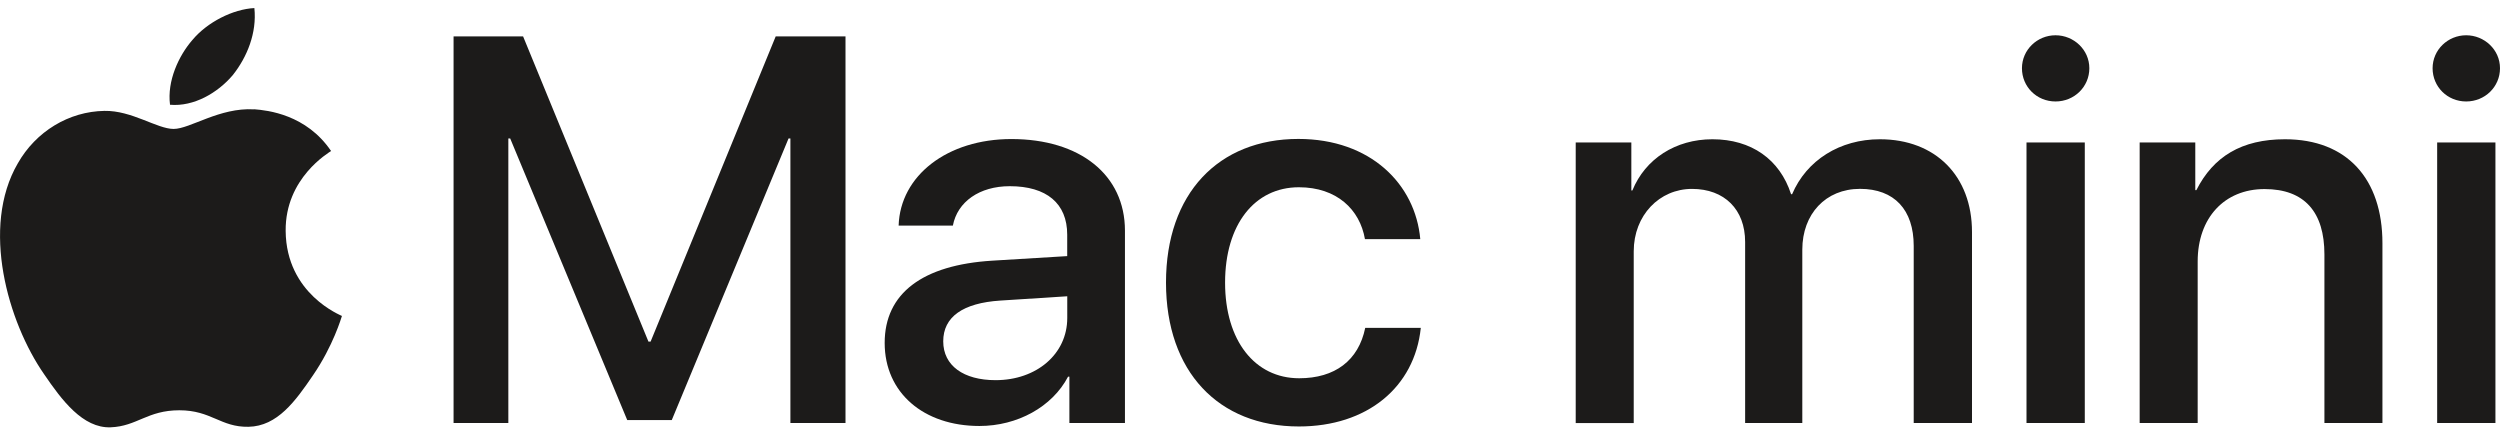
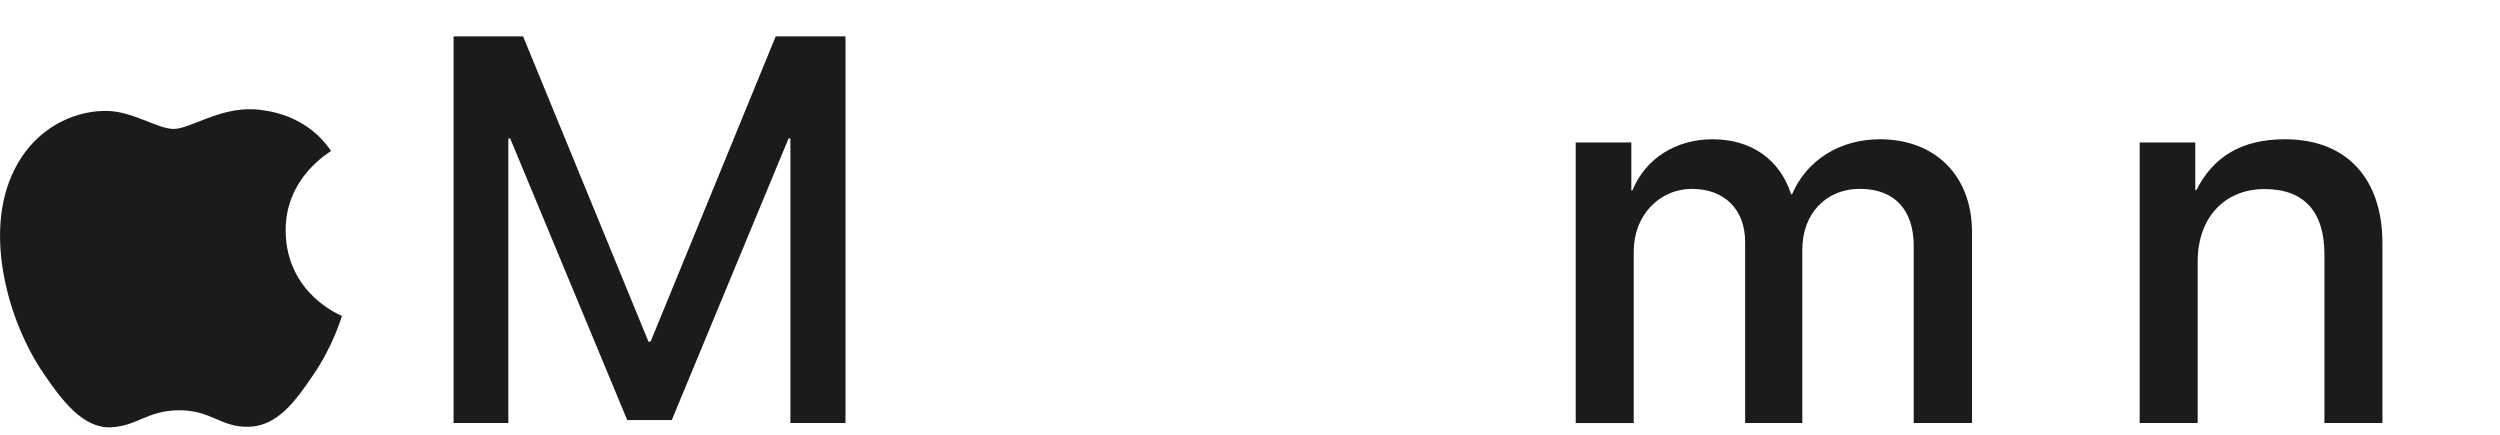
<svg xmlns="http://www.w3.org/2000/svg" width="155" height="27" viewBox="0 0 155 27" fill="none">
  <g id="Layer_1" clip-path="url(#clip0_6107_8228)">
    <g id="Group">
      <path id="Vector" d="M52.417 26.228H49.005V8.585H48.89L41.65 26.044H38.888L31.632 8.585H31.517V26.228H28.121V2.255H32.431L40.203 21.178H40.338L48.094 2.255H52.421V26.228H52.417Z" fill="#1C1B1A" />
-       <path id="Vector_2" d="M54.85 21.26C54.85 18.186 57.198 16.427 61.525 16.161L66.167 15.879V14.55C66.167 12.607 64.885 11.544 62.606 11.544C60.726 11.544 59.361 12.509 59.078 13.986H55.715C55.814 10.878 58.743 8.621 62.705 8.621C66.966 8.621 69.747 10.845 69.747 14.301V26.228H66.302V23.353H66.22C65.237 25.23 63.073 26.411 60.726 26.411C57.264 26.411 54.85 24.351 54.85 21.263V21.26ZM66.17 19.715V18.369L62.024 18.635C59.693 18.786 58.48 19.649 58.48 21.162C58.48 22.674 59.746 23.57 61.725 23.57C64.257 23.57 66.17 21.959 66.17 19.715Z" fill="#1C1B1A" />
-       <path id="Vector_3" d="M84.628 14.832C84.312 12.988 82.879 11.61 80.531 11.61C77.786 11.61 75.955 13.92 75.955 17.523C75.955 21.125 77.803 23.452 80.548 23.452C82.761 23.452 84.227 22.356 84.644 20.328H88.09C87.705 24.016 84.76 26.441 80.531 26.441C75.554 26.441 72.292 23.052 72.292 17.519C72.292 11.987 75.554 8.614 80.499 8.614C84.977 8.614 87.755 11.423 88.057 14.826H84.628V14.832Z" fill="#1C1B1A" />
      <path id="Vector_4" d="M97.697 8.834H101.143V11.807H101.208C102.007 9.848 103.888 8.634 106.17 8.634C108.583 8.634 110.349 9.881 111.046 12.04H111.111C112.009 9.93 114.074 8.634 116.553 8.634C119.998 8.634 122.264 10.911 122.264 14.383V26.228H118.65V15.246C118.65 13.005 117.45 11.709 115.32 11.709C113.189 11.709 111.743 13.27 111.743 15.479V26.228H108.198V14.999C108.198 12.988 106.916 11.712 104.904 11.712C102.892 11.712 101.291 13.339 101.291 15.584V26.231H97.694V8.834H97.697Z" fill="#1C1B1A" />
-       <path id="Vector_5" d="M125.361 4.231C125.361 3.086 126.311 2.187 127.442 2.187C128.573 2.187 129.539 3.082 129.539 4.231C129.539 5.379 128.609 6.291 127.442 6.291C126.275 6.291 125.361 5.379 125.361 4.231ZM125.643 8.834H129.257V26.228H125.643V8.834Z" fill="#1C1B1A" />
      <path id="Vector_6" d="M132.663 8.834H136.108V11.79H136.174C137.223 9.714 138.972 8.634 141.668 8.634C145.515 8.634 147.711 11.092 147.711 15.078V26.224H144.114V15.774C144.114 13.165 142.898 11.722 140.402 11.722C137.907 11.722 136.256 13.516 136.256 16.207V26.224H132.659V8.834H132.663Z" fill="#1C1B1A" />
-       <path id="Vector_7" d="M150.821 4.231C150.821 3.086 151.771 2.187 152.902 2.187C154.033 2.187 155 3.082 155 4.231C155 5.379 154.07 6.291 152.902 6.291C151.735 6.291 150.821 5.379 150.821 4.231ZM151.104 8.834H154.717V26.228H151.104V8.834Z" fill="#1C1B1A" />
    </g>
    <g id="Group_2">
-       <path id="Vector_8" d="M14.424 4.667C15.321 3.545 15.933 2.039 15.771 0.5C14.456 0.566 12.852 1.366 11.921 2.488C11.086 3.45 10.35 5.018 10.541 6.495C12.017 6.623 13.493 5.76 14.424 4.667Z" fill="#1C1B1A" />
      <path id="Vector_9" d="M15.755 6.78C13.611 6.652 11.787 7.994 10.764 7.994C9.742 7.994 8.17 6.842 6.477 6.875C4.271 6.908 2.222 8.152 1.101 10.133C-1.203 14.097 0.493 19.977 2.735 23.202C3.824 24.8 5.135 26.559 6.862 26.493C8.496 26.431 9.133 25.437 11.119 25.437C13.105 25.437 13.677 26.493 15.406 26.461C17.198 26.428 18.32 24.863 19.408 23.265C20.657 21.444 21.167 19.685 21.2 19.59C21.167 19.557 17.744 18.248 17.711 14.317C17.678 11.026 20.401 9.461 20.526 9.362C18.99 7.095 16.59 6.839 15.758 6.774" fill="#1C1B1A" />
    </g>
  </g>
  <defs>
    <clipPath id="clip0_6107_8228">
      <rect width="155" height="26" fill="white" transform="translate(0 0.5)" />
    </clipPath>
  </defs>
</svg>